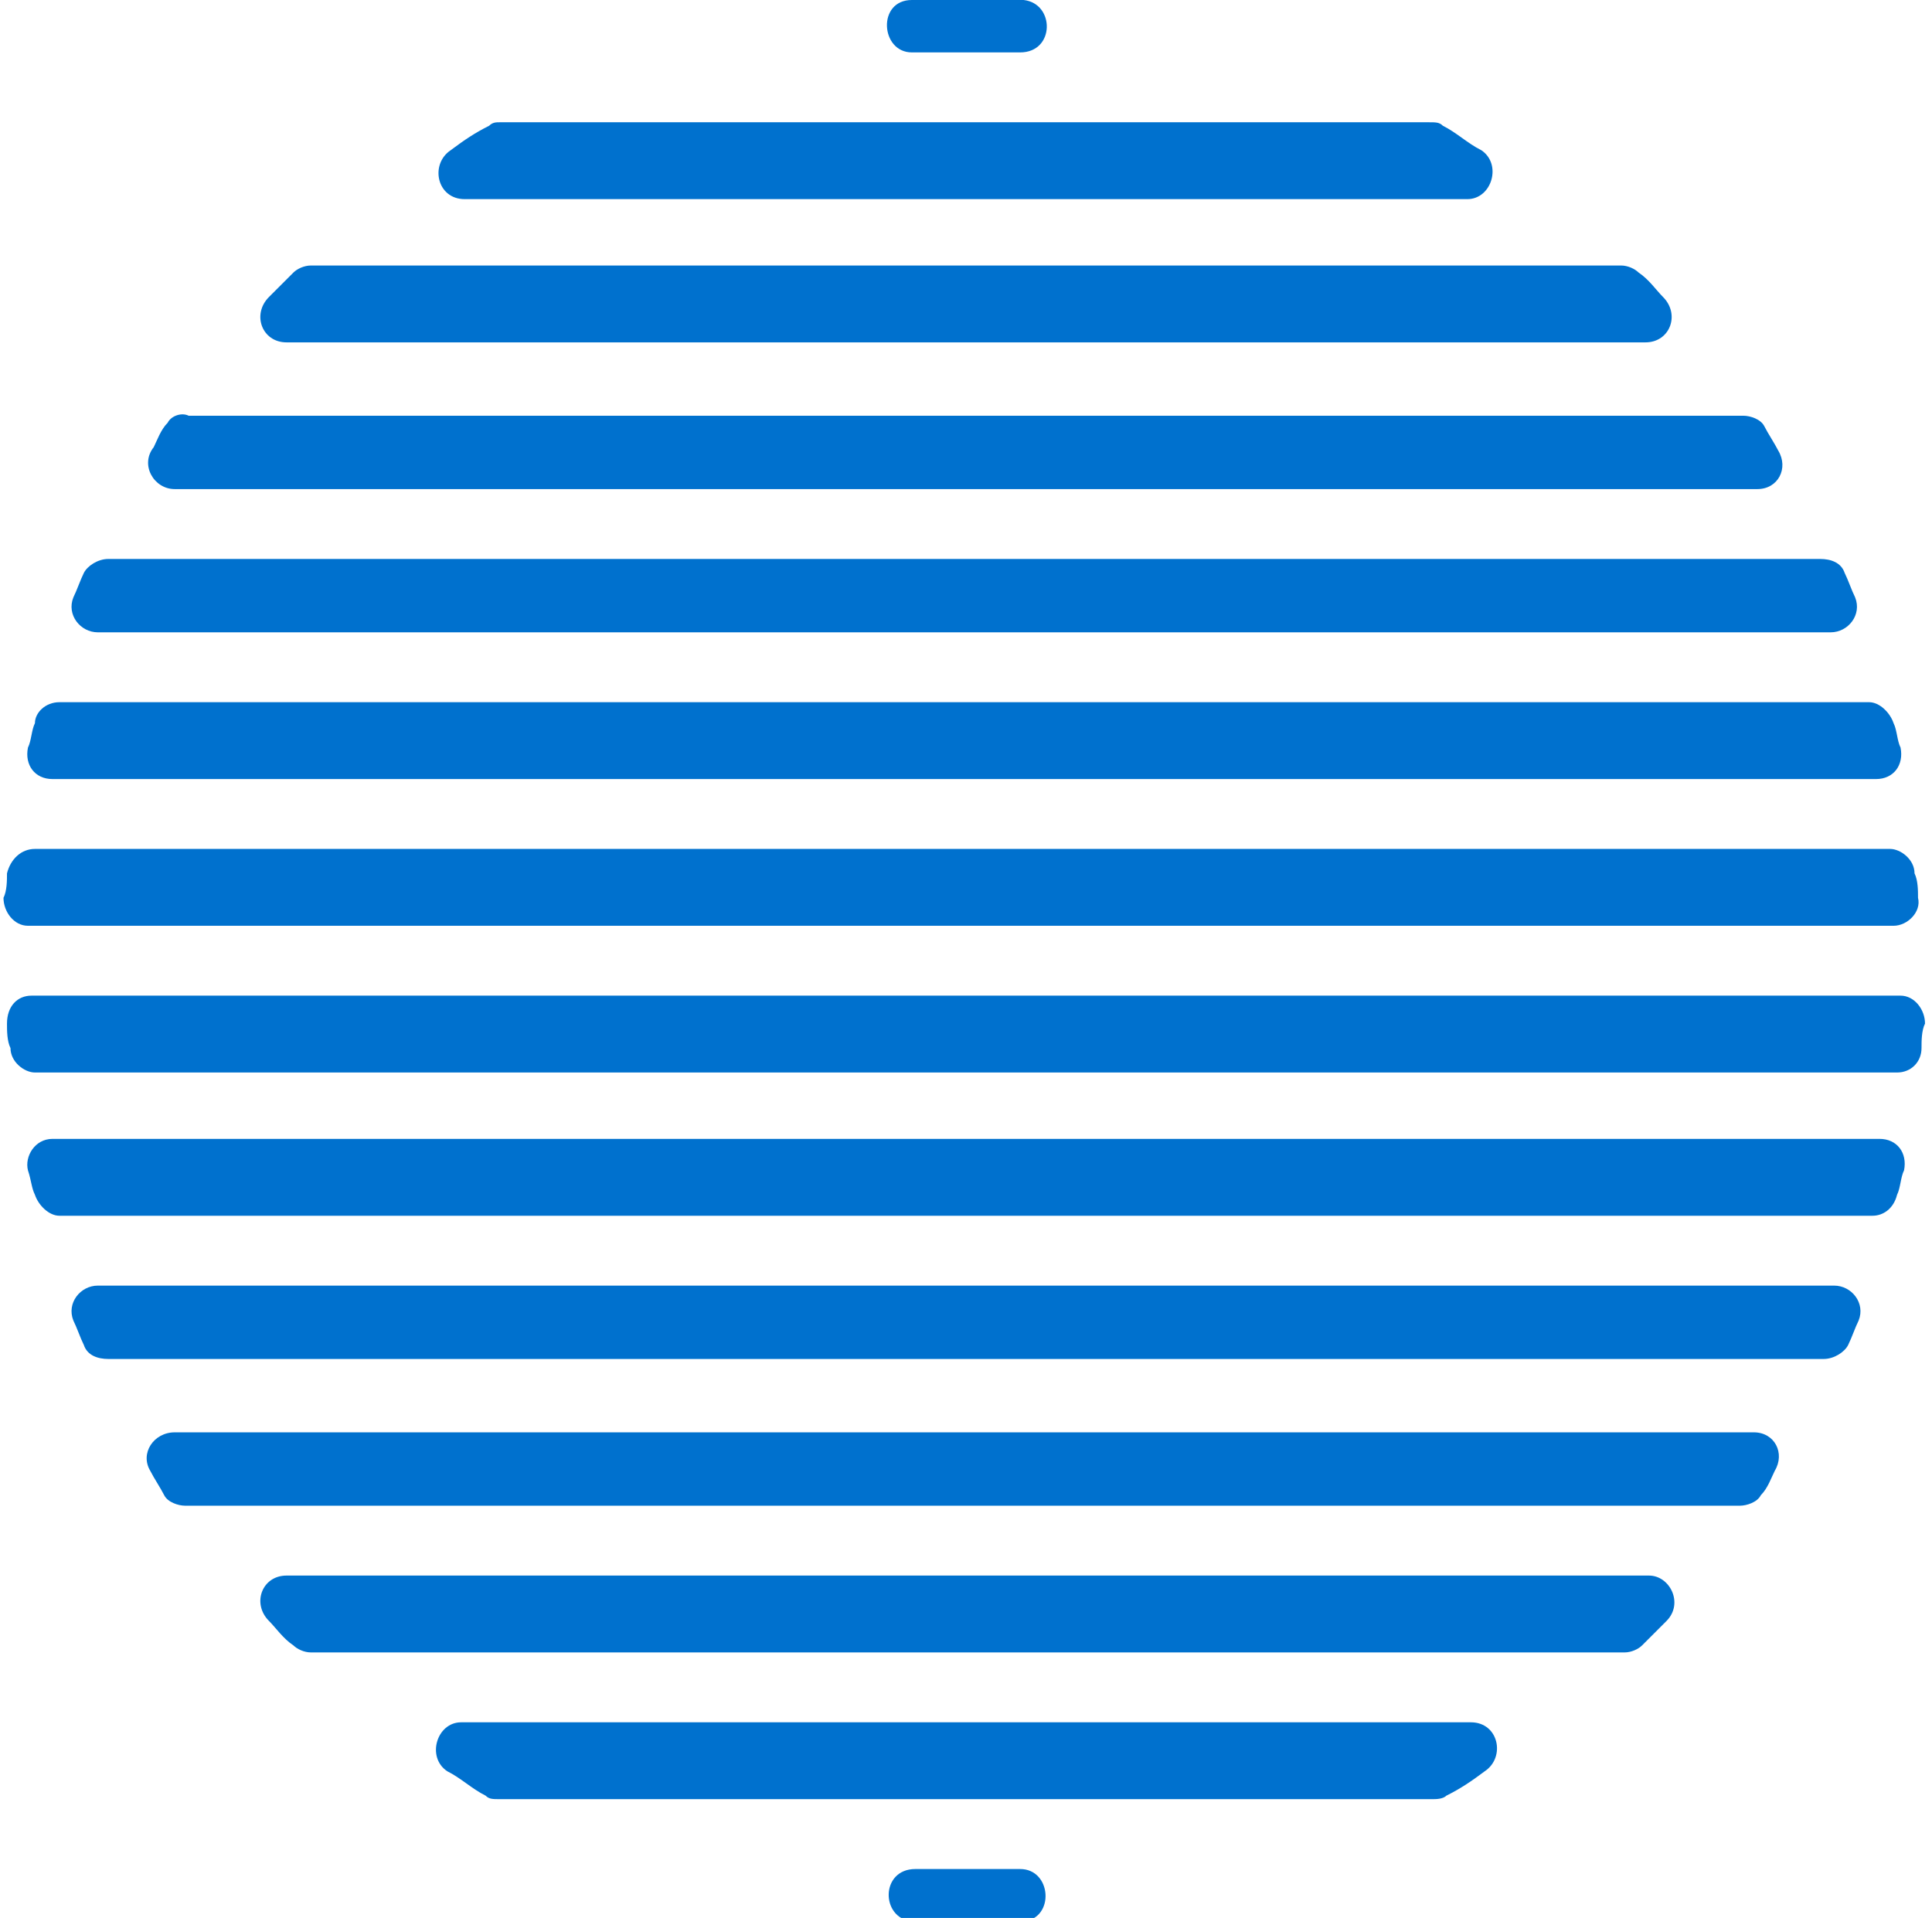
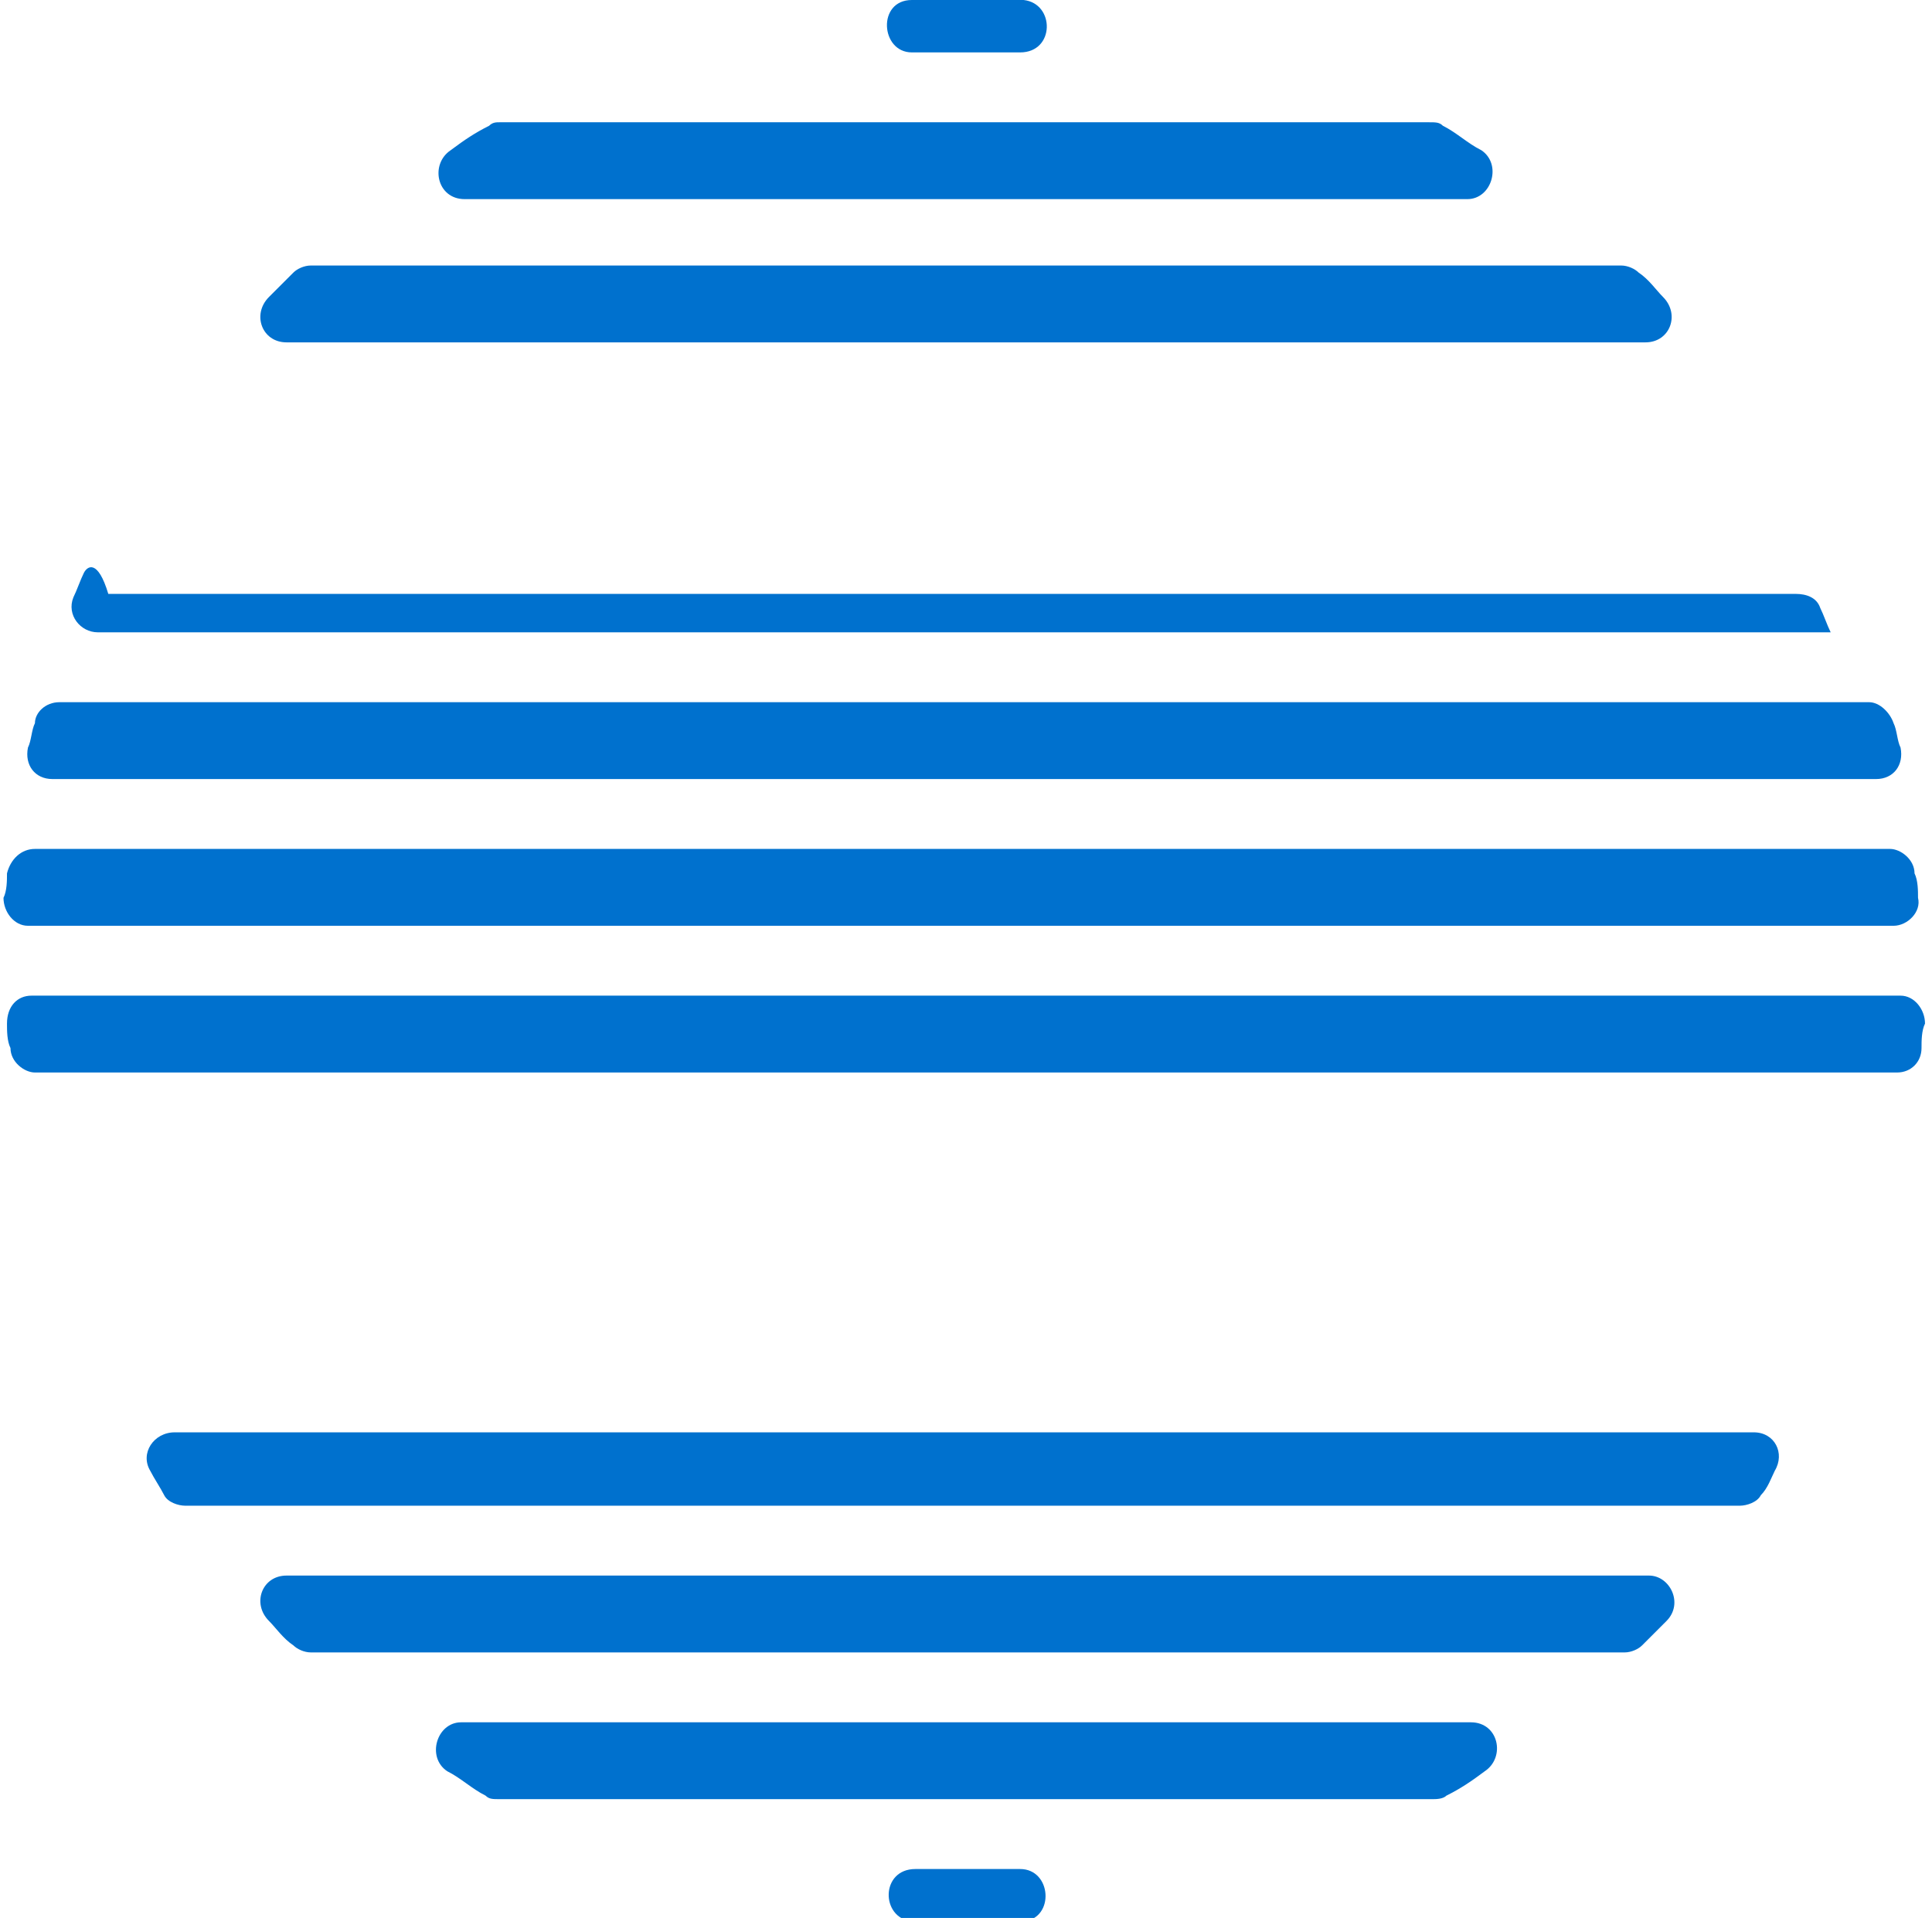
<svg xmlns="http://www.w3.org/2000/svg" id="Livello_2_00000049191780028073308140000011309542159576786572_" x="0px" y="0px" viewBox="0 0 55.3 54.9" style="enable-background:new 0 0 55.3 54.9;" xml:space="preserve">
  <style type="text/css">	.st0{fill:#0071CE;}</style>
  <g>
    <path class="st0" d="M26.1,1.5h3.1c1,0,1-1.4,0.1-1.5c-0.5,0-1,0-1.6,0c-0.5,0-1.1,0-1.6,0C25.1,0,25.2,1.5,26.1,1.5z" />
    <path class="st0" d="M14,3.6c-0.4,0.2-0.7,0.4-1.1,0.7c-0.6,0.4-0.4,1.4,0.4,1.4H42c0.7,0,1-1,0.4-1.4c-0.4-0.2-0.7-0.5-1.1-0.7  c-0.1-0.1-0.2-0.1-0.4-0.1H14.3C14.2,3.5,14.1,3.5,14,3.6z" />
    <path class="st0" d="M8.2,9.8h38.9c0.7,0,1-0.8,0.5-1.3c-0.2-0.2-0.4-0.5-0.7-0.7c-0.1-0.1-0.3-0.2-0.5-0.2H8.9  c-0.2,0-0.4,0.1-0.5,0.2C8.1,8.1,7.9,8.3,7.7,8.5C7.2,9,7.5,9.8,8.2,9.8z" />
-     <path class="st0" d="M4.8,12.1c-0.2,0.2-0.3,0.5-0.4,0.7C4,13.3,4.4,14,5,14h45.3c0.6,0,0.9-0.6,0.6-1.1c-0.1-0.2-0.3-0.5-0.4-0.7  c-0.1-0.2-0.4-0.3-0.6-0.3H5.4C5.2,11.8,4.9,11.9,4.8,12.1z" />
-     <path class="st0" d="M2.4,16.4c-0.1,0.2-0.2,0.5-0.3,0.7c-0.2,0.5,0.2,1,0.7,1h49.6c0.5,0,0.9-0.5,0.7-1c-0.1-0.2-0.2-0.5-0.3-0.7  c-0.1-0.3-0.4-0.4-0.7-0.4H3.1C2.8,16,2.5,16.2,2.4,16.4z" />
+     <path class="st0" d="M2.4,16.4c-0.1,0.2-0.2,0.5-0.3,0.7c-0.2,0.5,0.2,1,0.7,1h49.6c-0.1-0.2-0.2-0.5-0.3-0.7  c-0.1-0.3-0.4-0.4-0.7-0.4H3.1C2.8,16,2.5,16.2,2.4,16.4z" />
    <path class="st0" d="M1,20.7c-0.1,0.2-0.1,0.5-0.2,0.7c-0.1,0.5,0.2,0.9,0.7,0.9h52.2c0.5,0,0.8-0.4,0.7-0.9  c-0.1-0.2-0.1-0.5-0.2-0.7c-0.1-0.3-0.4-0.6-0.7-0.6H1.7C1.3,20.1,1,20.4,1,20.7z" />
    <path class="st0" d="M0.2,25c0,0.2,0,0.5-0.1,0.7c0,0.4,0.3,0.8,0.7,0.8h53.4c0.4,0,0.8-0.4,0.7-0.8c0-0.2,0-0.5-0.1-0.7  c0-0.4-0.4-0.7-0.7-0.7H1C0.6,24.3,0.3,24.6,0.2,25z" />
    <path class="st0" d="M0.2,29.3c0,0.2,0,0.5,0.1,0.7c0,0.4,0.4,0.7,0.7,0.7h53.3c0.4,0,0.7-0.3,0.7-0.7c0-0.2,0-0.5,0.1-0.7  c0-0.4-0.3-0.8-0.7-0.8H0.9C0.5,28.5,0.2,28.8,0.2,29.3z" />
-     <path class="st0" d="M0.8,33.5C0.9,33.8,0.9,34,1,34.2c0.1,0.3,0.4,0.6,0.7,0.6h51.9c0.3,0,0.6-0.2,0.7-0.6  c0.1-0.2,0.1-0.5,0.2-0.7c0.1-0.5-0.2-0.9-0.7-0.9H1.5C1,32.6,0.7,33.1,0.8,33.5z" />
-     <path class="st0" d="M2.1,37.8c0.1,0.2,0.2,0.5,0.3,0.7c0.1,0.3,0.4,0.4,0.7,0.4h49.1c0.3,0,0.6-0.2,0.7-0.4  c0.1-0.2,0.2-0.5,0.3-0.7c0.2-0.5-0.2-1-0.7-1H2.8C2.3,36.8,1.9,37.3,2.1,37.8z" />
    <path class="st0" d="M4.3,42.1c0.1,0.2,0.3,0.5,0.4,0.7c0.1,0.2,0.4,0.3,0.6,0.3h44.5c0.2,0,0.5-0.1,0.6-0.3  c0.2-0.2,0.3-0.5,0.4-0.7c0.3-0.5,0-1.1-0.6-1.1H5C4.4,41,4,41.6,4.3,42.1z" />
    <path class="st0" d="M7.7,46.4c0.2,0.2,0.4,0.5,0.7,0.7c0.1,0.1,0.3,0.2,0.5,0.2h37.6c0.2,0,0.4-0.1,0.5-0.2  c0.2-0.2,0.4-0.4,0.7-0.7c0.5-0.5,0.1-1.3-0.5-1.3H8.2C7.5,45.1,7.2,45.9,7.7,46.4z" />
    <path class="st0" d="M12.8,50.7c0.4,0.2,0.7,0.5,1.1,0.7c0.1,0.1,0.2,0.1,0.4,0.1H41c0.1,0,0.3,0,0.4-0.1c0.4-0.2,0.7-0.4,1.1-0.7  c0.6-0.4,0.4-1.4-0.4-1.4H13.2C12.5,49.3,12.2,50.3,12.8,50.7z" />
    <path class="st0" d="M29.2,53.5h-3c-1,0-1,1.4-0.1,1.5c0.5,0,1,0,1.6,0c0.5,0,1.1,0,1.6,0C30.2,54.9,30.1,53.5,29.2,53.5z" />
  </g>
</svg>